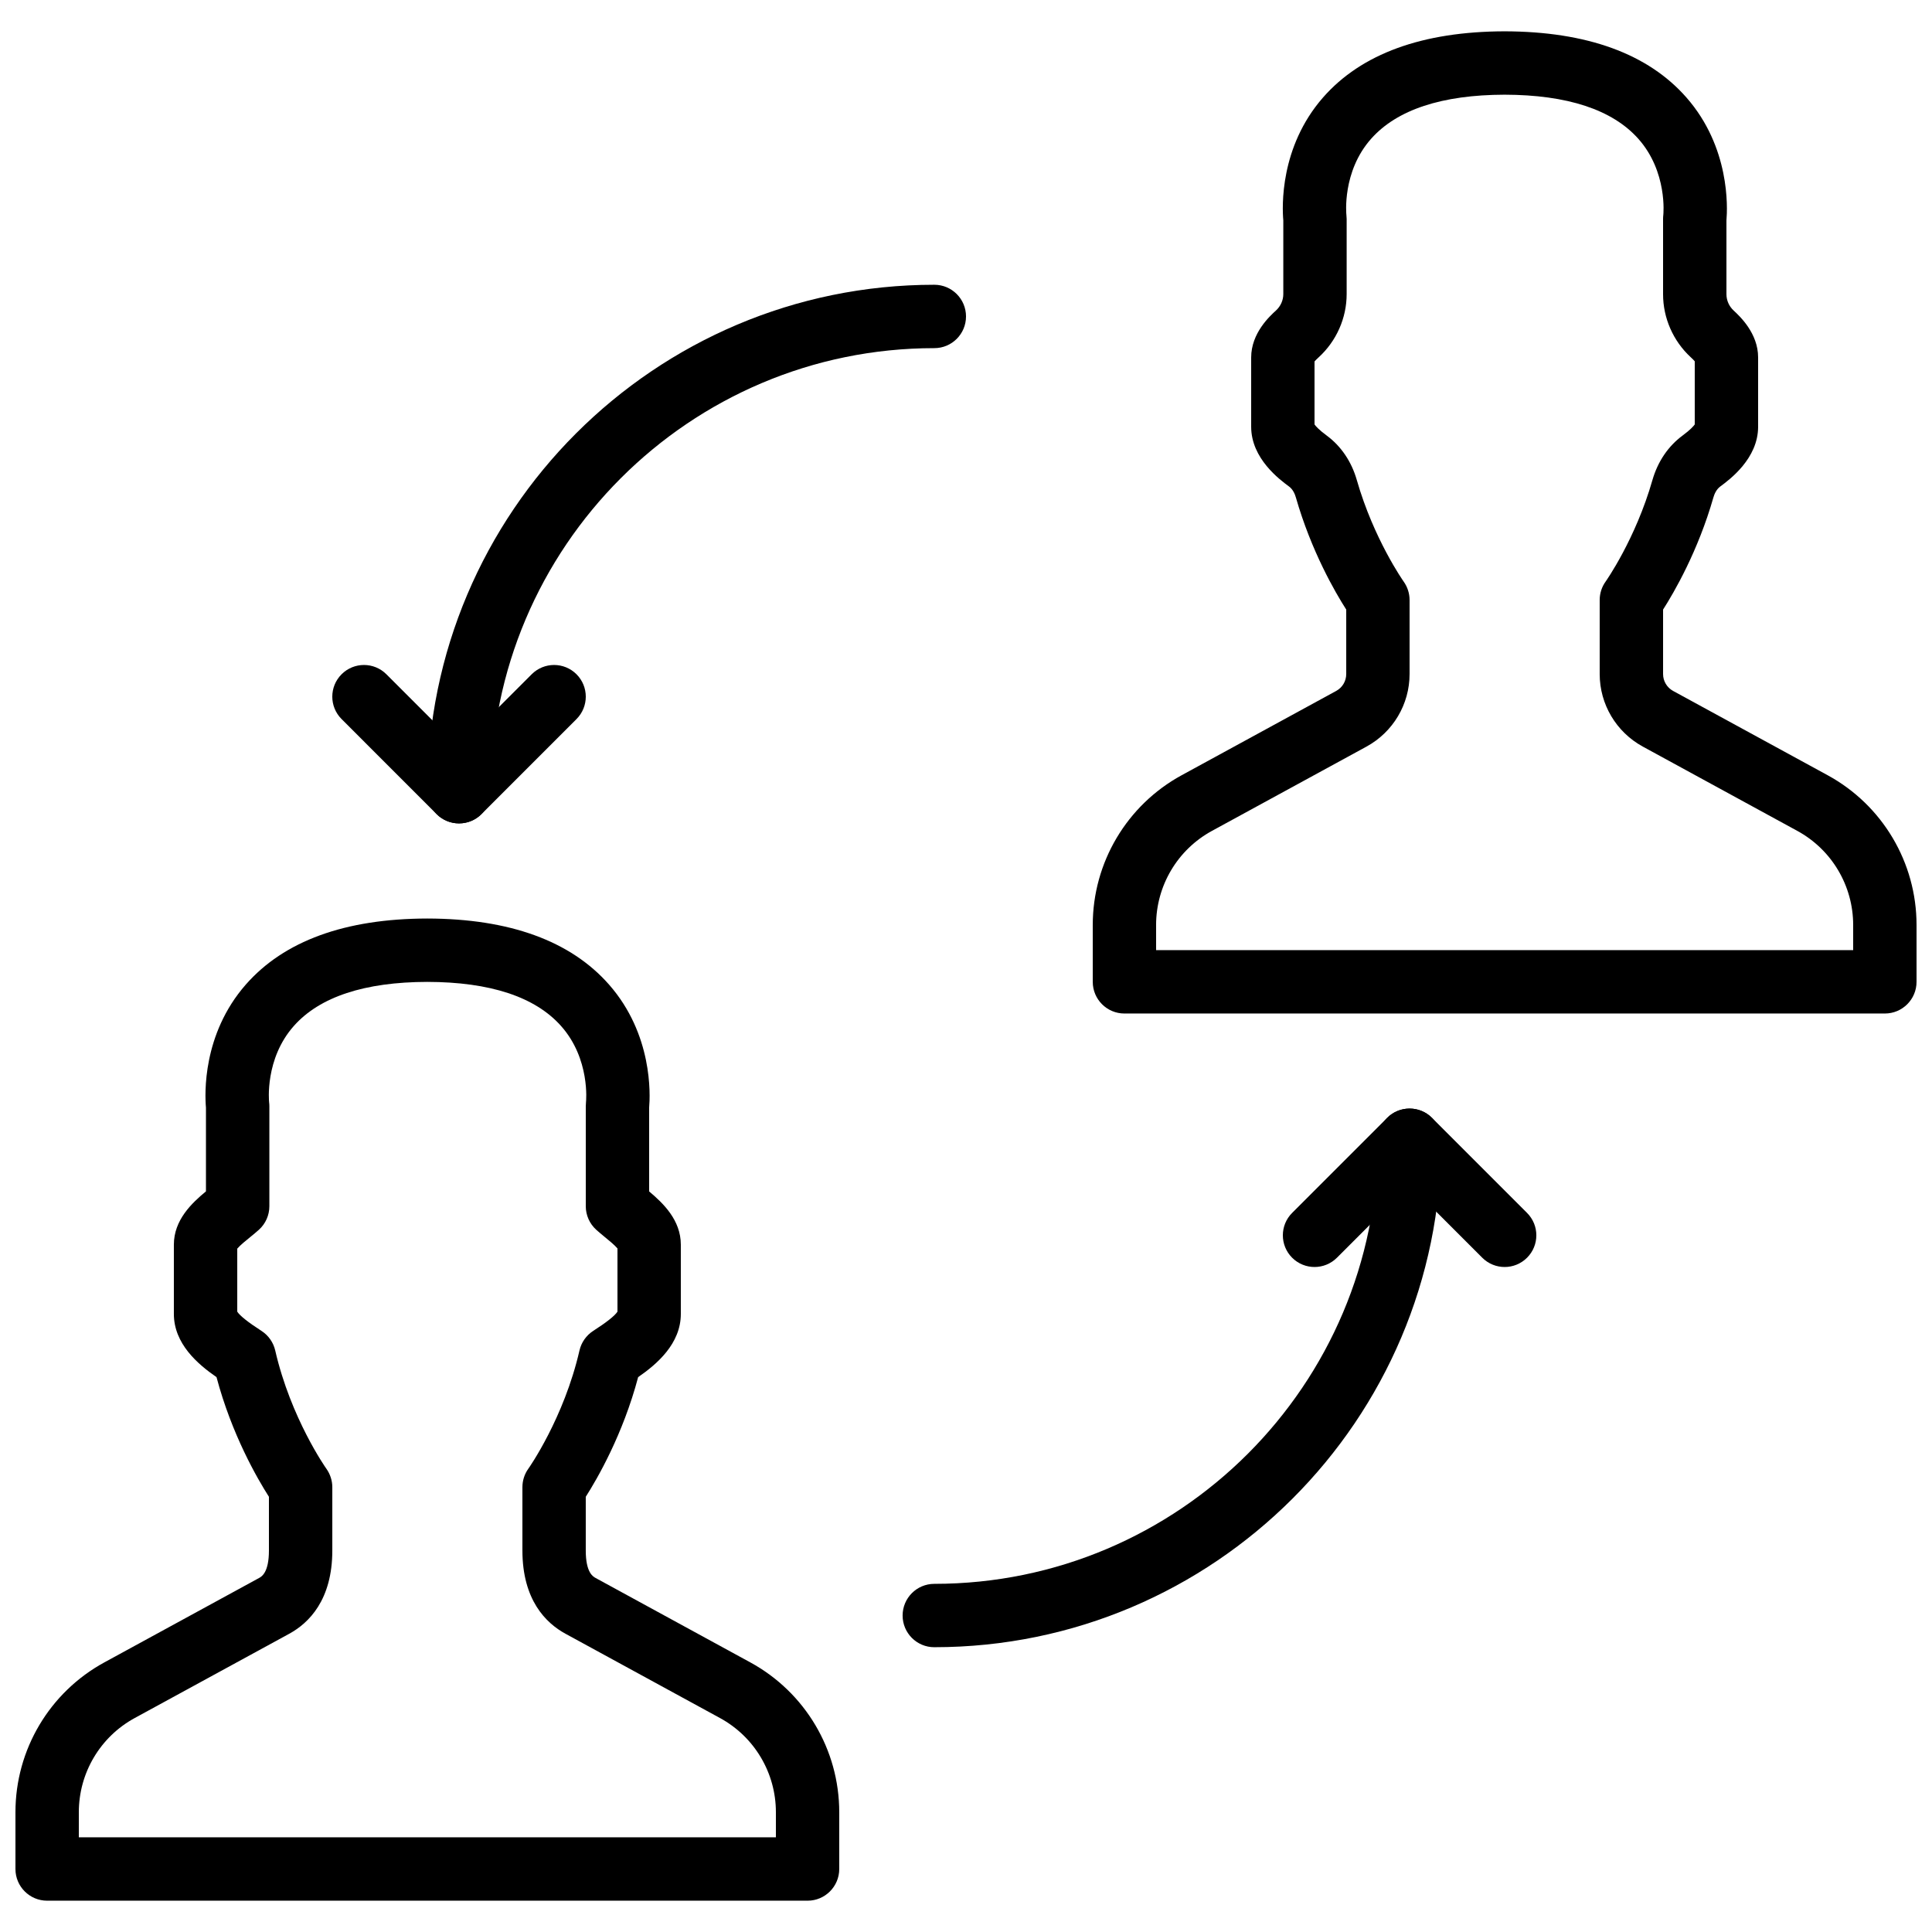
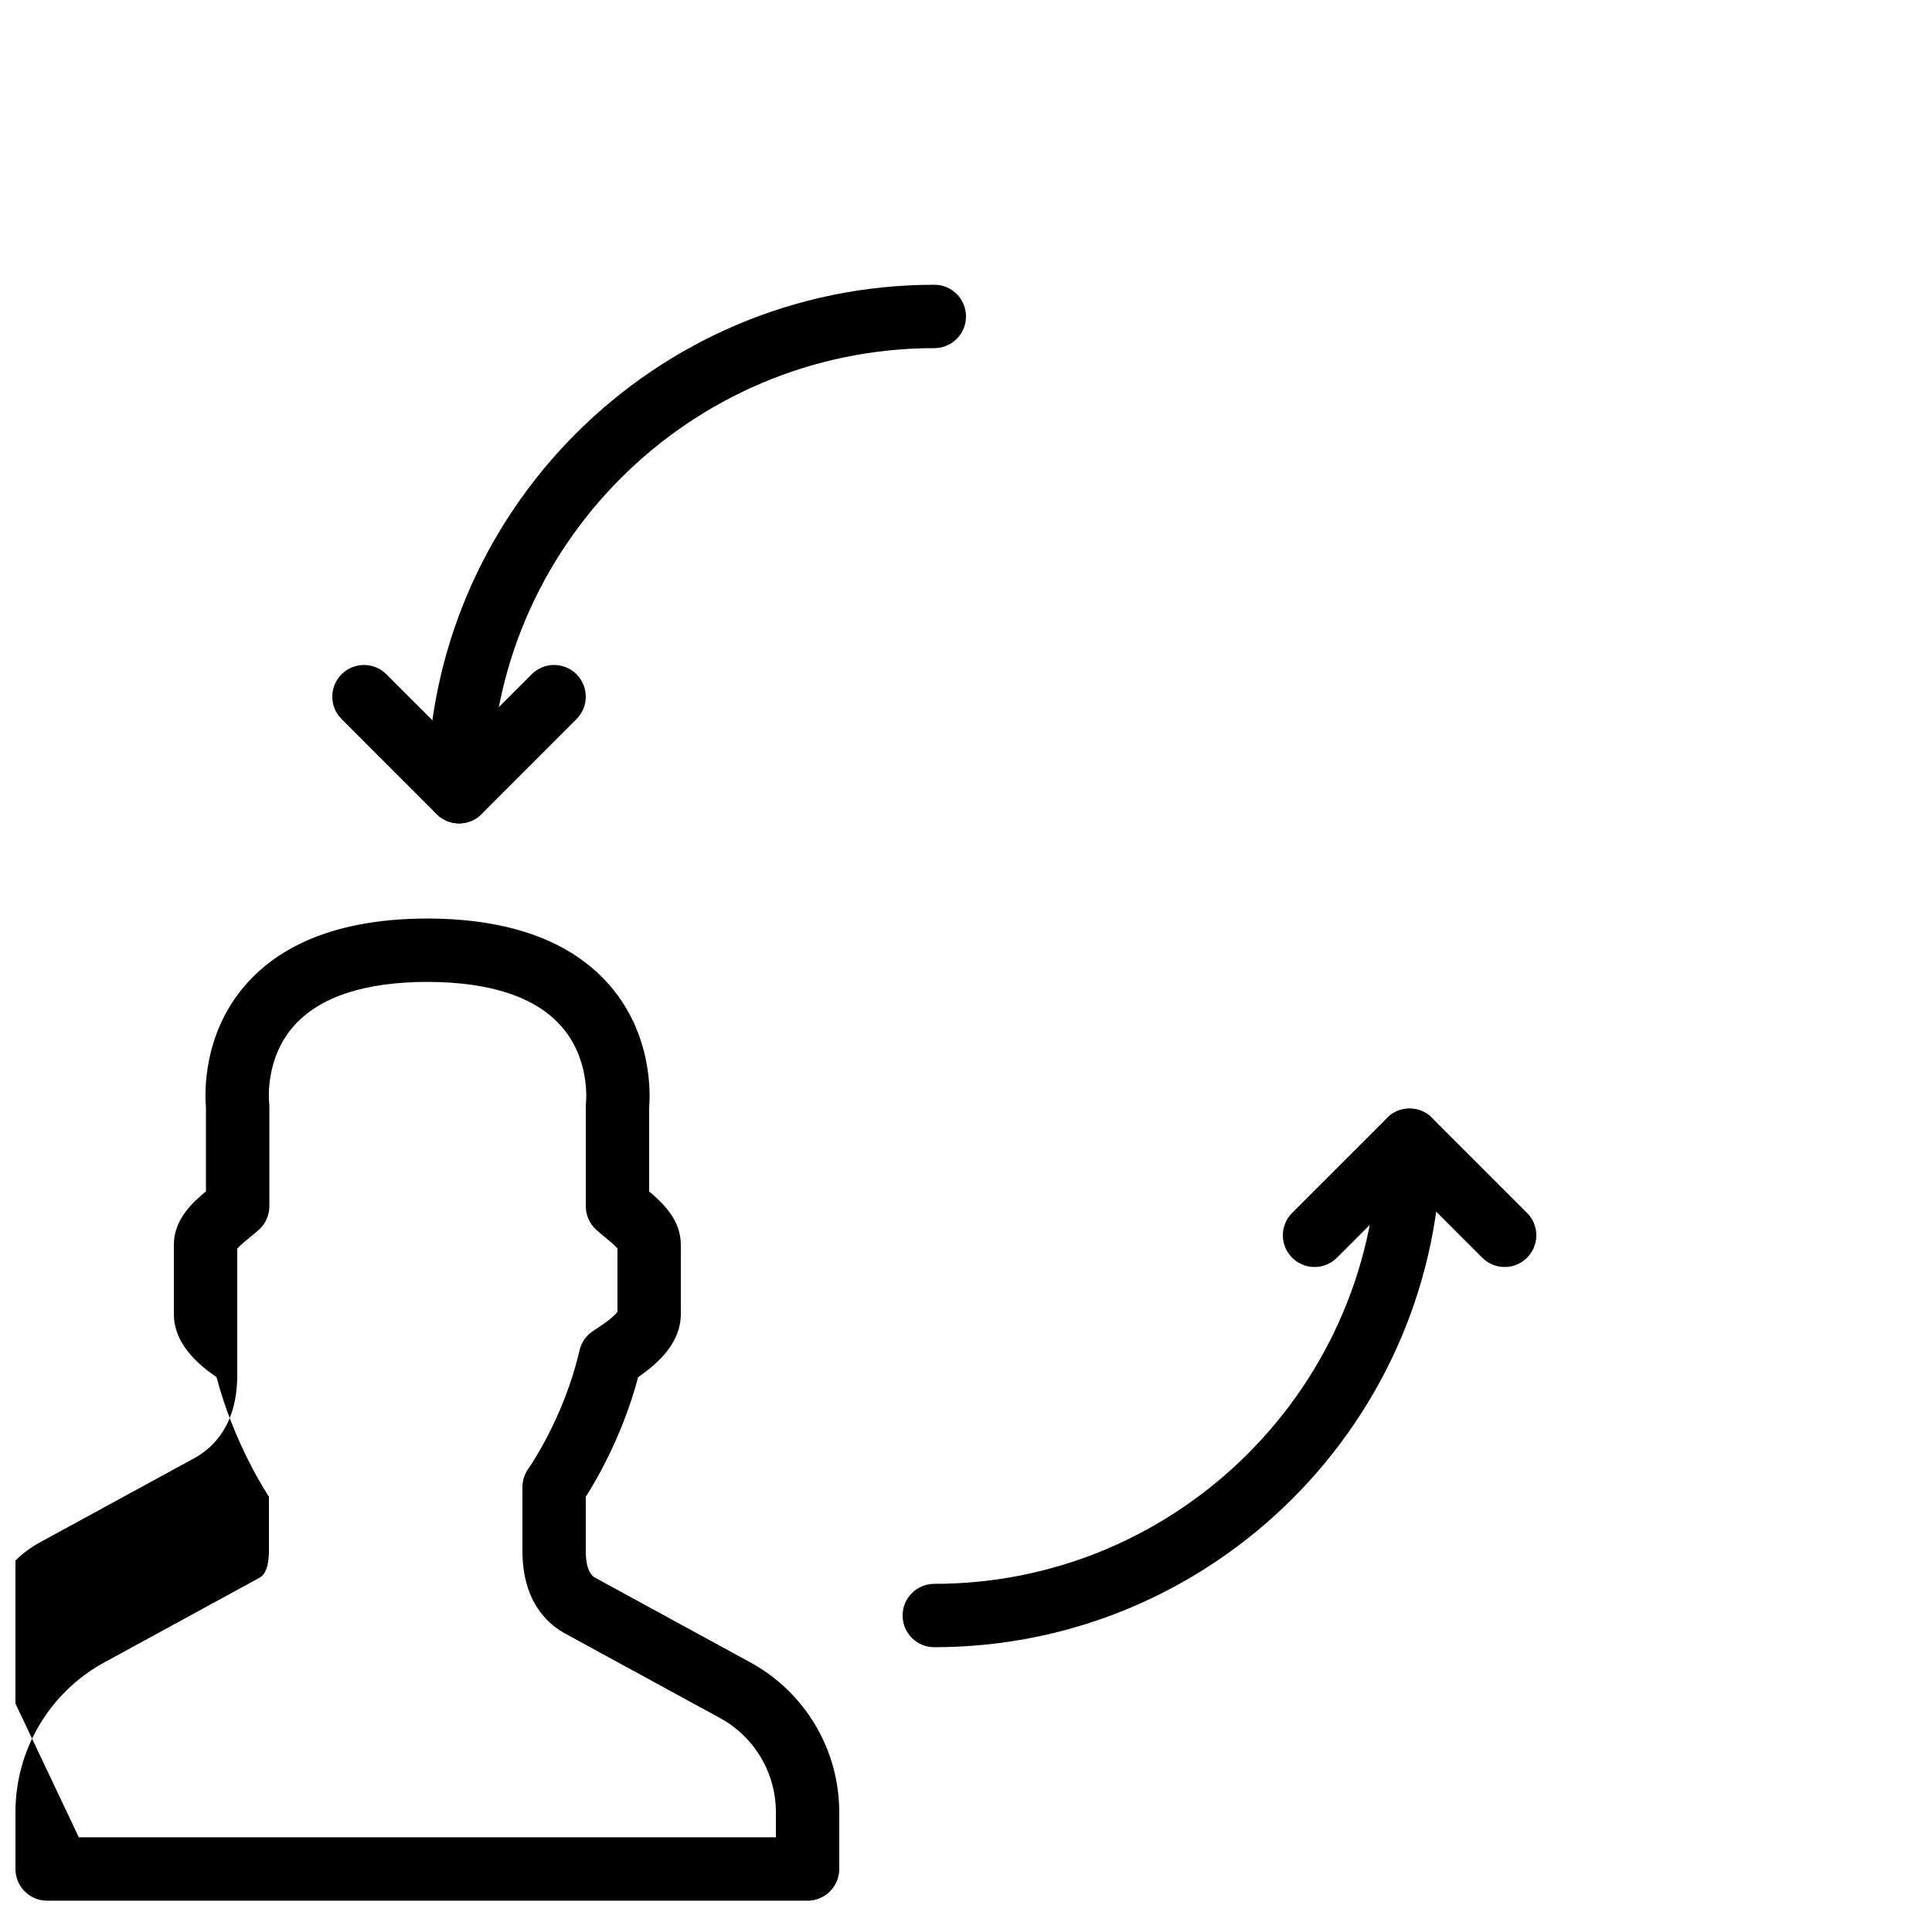
<svg xmlns="http://www.w3.org/2000/svg" width="800px" height="800px" version="1.1" viewBox="144 144 512 512">
  <defs>
    <clipPath id="b">
      <path d="m148.09 387h218.91v261h-218.91z" />
    </clipPath>
    <clipPath id="a">
-       <path d="m433 152h218.9v261h-218.9z" />
-     </clipPath>
+       </clipPath>
  </defs>
  <g clip-path="url(#b)">
-     <path d="m164.89 630.91h184.73v-6.66c0-10.41-5.676-19.973-14.812-24.953l-40.961-22.344c-5.203-2.84-11.402-8.969-11.402-22.059v-16.777c0-1.754 0.547-3.469 1.57-4.894 0.094-0.117 9.438-13.387 13.555-31.34 0.492-2.129 1.789-3.988 3.633-5.18 3.562-2.293 5.719-4.004 6.434-5.098v-16.758c-0.754-0.898-2.453-2.293-3.441-3.09-0.801-0.664-1.555-1.285-2.184-1.855-1.766-1.598-2.773-3.863-2.773-6.231v-26.551c0-0.355 0.027-0.715 0.059-1.066 0.012-0.051 1.188-11.43-6.641-20.188-6.867-7.699-18.781-11.621-35.418-11.656-16.602 0.035-28.5 3.957-35.34 11.648-7.793 8.75-6.594 20.117-6.586 20.227 0.043 0.328 0.07 0.715 0.07 1.035v26.551c0 2.367-1 4.625-2.766 6.223-0.664 0.602-1.469 1.258-2.332 1.965-0.965 0.777-2.656 2.148-3.41 3.039v16.707c0.715 1.094 2.863 2.805 6.422 5.098 1.848 1.191 3.141 3.051 3.637 5.18 4.113 17.953 13.461 31.223 13.562 31.348 1.008 1.426 1.57 3.141 1.57 4.887v16.777c0 13.09-6.207 19.219-11.402 22.059l-40.969 22.344c-9.137 4.981-14.805 14.543-14.805 24.953zm193.13 16.793h-201.53c-4.641 0-8.395-3.762-8.395-8.395v-15.059c0-16.559 9.027-31.773 23.562-39.699l40.957-22.344c0.723-0.387 2.656-1.445 2.656-7.312v-14.234c-3.074-4.801-9.859-16.516-13.891-31.707-4.981-3.434-11.301-8.855-11.301-16.742v-18.363c0-6.551 4.762-11.023 8.504-14.125v-22.191c-0.309-3.5-0.988-19.414 10.531-32.578 10.145-11.59 26.332-17.492 48.121-17.535 21.816 0.043 38.012 5.945 48.184 17.527 11.562 13.172 10.914 29.109 10.613 32.578v22.219c3.711 3.113 8.395 7.59 8.395 14.105v18.363c0 7.887-6.332 13.309-11.309 16.742-4.031 15.191-10.816 26.906-13.883 31.707v14.234c0 5.867 1.926 6.926 2.656 7.312l40.949 22.344c14.535 7.926 23.57 23.141 23.57 39.699v15.059c0 4.633-3.762 8.395-8.395 8.395z" fill-rule="evenodd" />
+     <path d="m164.89 630.91h184.73v-6.66c0-10.41-5.676-19.973-14.812-24.953l-40.961-22.344c-5.203-2.84-11.402-8.969-11.402-22.059v-16.777c0-1.754 0.547-3.469 1.57-4.894 0.094-0.117 9.438-13.387 13.555-31.34 0.492-2.129 1.789-3.988 3.633-5.18 3.562-2.293 5.719-4.004 6.434-5.098v-16.758c-0.754-0.898-2.453-2.293-3.441-3.09-0.801-0.664-1.555-1.285-2.184-1.855-1.766-1.598-2.773-3.863-2.773-6.231v-26.551c0-0.355 0.027-0.715 0.059-1.066 0.012-0.051 1.188-11.43-6.641-20.188-6.867-7.699-18.781-11.621-35.418-11.656-16.602 0.035-28.5 3.957-35.34 11.648-7.793 8.75-6.594 20.117-6.586 20.227 0.043 0.328 0.07 0.715 0.07 1.035v26.551c0 2.367-1 4.625-2.766 6.223-0.664 0.602-1.469 1.258-2.332 1.965-0.965 0.777-2.656 2.148-3.41 3.039v16.707v16.777c0 13.09-6.207 19.219-11.402 22.059l-40.969 22.344c-9.137 4.981-14.805 14.543-14.805 24.953zm193.13 16.793h-201.53c-4.641 0-8.395-3.762-8.395-8.395v-15.059c0-16.559 9.027-31.773 23.562-39.699l40.957-22.344c0.723-0.387 2.656-1.445 2.656-7.312v-14.234c-3.074-4.801-9.859-16.516-13.891-31.707-4.981-3.434-11.301-8.855-11.301-16.742v-18.363c0-6.551 4.762-11.023 8.504-14.125v-22.191c-0.309-3.5-0.988-19.414 10.531-32.578 10.145-11.59 26.332-17.492 48.121-17.535 21.816 0.043 38.012 5.945 48.184 17.527 11.562 13.172 10.914 29.109 10.613 32.578v22.219c3.711 3.113 8.395 7.59 8.395 14.105v18.363c0 7.887-6.332 13.309-11.309 16.742-4.031 15.191-10.816 26.906-13.883 31.707v14.234c0 5.867 1.926 6.926 2.656 7.312l40.949 22.344c14.535 7.926 23.57 23.141 23.57 39.699v15.059c0 4.633-3.762 8.395-8.395 8.395z" fill-rule="evenodd" />
  </g>
  <g clip-path="url(#a)">
    <path d="m450.38 395.8h184.73v-6.66c0-10.41-5.676-19.977-14.812-24.953l-40.957-22.344c-7.031-3.848-11.406-11.203-11.406-19.215v-19.621c0-1.758 0.547-3.469 1.578-4.894 0.07-0.102 7.93-11.246 12.402-26.898 1.414-4.902 4.176-8.984 8.004-11.805 2.082-1.535 2.914-2.512 3.207-2.93v-16.727c-0.199-0.242-0.535-0.613-1.09-1.109-4.644-4.297-7.305-10.371-7.305-16.668v-19.965c0-0.363 0.023-0.723 0.066-1.078 0.008-0.039 1.176-11.418-6.644-20.176-6.875-7.699-18.789-11.621-35.426-11.664-16.598 0.043-28.496 3.965-35.34 11.656-7.793 8.75-6.586 20.117-6.574 20.227 0.039 0.32 0.066 0.715 0.066 1.035v19.922c0 6.359-2.715 12.473-7.434 16.777-0.535 0.488-0.879 0.84-1.082 1.086v16.684c0.293 0.418 1.125 1.395 3.207 2.93 3.828 2.82 6.594 6.902 7.996 11.797 4.484 15.66 12.344 26.805 12.418 26.914 1.016 1.426 1.57 3.141 1.57 4.887v19.621c0 8.012-4.375 15.367-11.395 19.215l-40.969 22.344c-9.137 4.977-14.812 14.543-14.812 24.953zm193.13 16.793h-201.52c-4.644 0-8.398-3.762-8.398-8.398v-15.055c0-16.559 9.027-31.773 23.57-39.699l40.961-22.344c1.629-0.891 2.644-2.602 2.644-4.469v-17.086c-2.941-4.586-9.27-15.5-13.344-29.707-0.254-0.906-0.781-2.141-1.805-2.898-2.484-1.84-10.043-7.406-10.043-15.844v-18.363c0-6.457 4.945-10.961 6.566-12.438 1.234-1.125 1.949-2.711 1.949-4.359v-19.512c-0.312-3.504-0.992-19.414 10.527-32.582 10.145-11.586 26.324-17.488 48.113-17.539 21.824 0.051 38.012 5.945 48.184 17.531 11.562 13.176 10.914 29.113 10.613 32.582v19.562c0 1.629 0.695 3.207 1.914 4.324 1.594 1.488 6.481 5.996 6.481 12.43v18.363c0 8.438-7.555 14.004-10.043 15.844-1.023 0.758-1.551 1.992-1.812 2.906-4.062 14.207-10.395 25.113-13.332 29.699v17.086c0 1.867 1.016 3.578 2.652 4.477l40.949 22.336c14.543 7.926 23.57 23.141 23.57 39.699v15.055c0 4.637-3.754 8.398-8.395 8.398z" fill-rule="evenodd" />
  </g>
  <path d="m391.6 580.53c-4.644 0-8.398-3.762-8.398-8.398 0-4.633 3.754-8.395 8.398-8.395 64.824 0 117.55-52.734 117.55-117.56 0-4.633 3.754-8.395 8.398-8.395 4.644 0 8.395 3.762 8.395 8.395 0 74.078-60.27 134.35-134.35 134.35" fill-rule="evenodd" />
  <path d="m542.75 479.77c-2.152 0-4.301-0.824-5.938-2.461l-19.254-19.254-19.254 19.254c-3.285 3.281-8.59 3.281-11.875 0-3.281-3.285-3.281-8.59 0-11.875l25.191-25.188c3.285-3.285 8.59-3.285 11.875 0l25.188 25.188c3.285 3.285 3.285 8.59 0 11.875-1.637 1.637-3.785 2.461-5.934 2.461" fill-rule="evenodd" />
  <path d="m265.65 362.21c-4.641 0-8.395-3.762-8.395-8.395 0-74.078 60.27-134.35 134.35-134.35 4.644 0 8.398 3.766 8.398 8.398 0 4.637-3.754 8.398-8.398 8.398-64.824 0-117.55 52.73-117.55 117.55 0 4.633-3.754 8.395-8.398 8.395" fill-rule="evenodd" />
  <path d="m265.65 362.21c-2.148 0-4.297-0.82-5.938-2.457l-25.188-25.191c-3.285-3.285-3.285-8.59 0-11.875 3.281-3.281 8.59-3.281 11.871 0l19.254 19.254 19.254-19.254c3.285-3.281 8.59-3.281 11.875 0 3.281 3.285 3.281 8.59 0 11.875l-25.191 25.191c-1.637 1.637-3.785 2.457-5.938 2.457" fill-rule="evenodd" />
</svg>